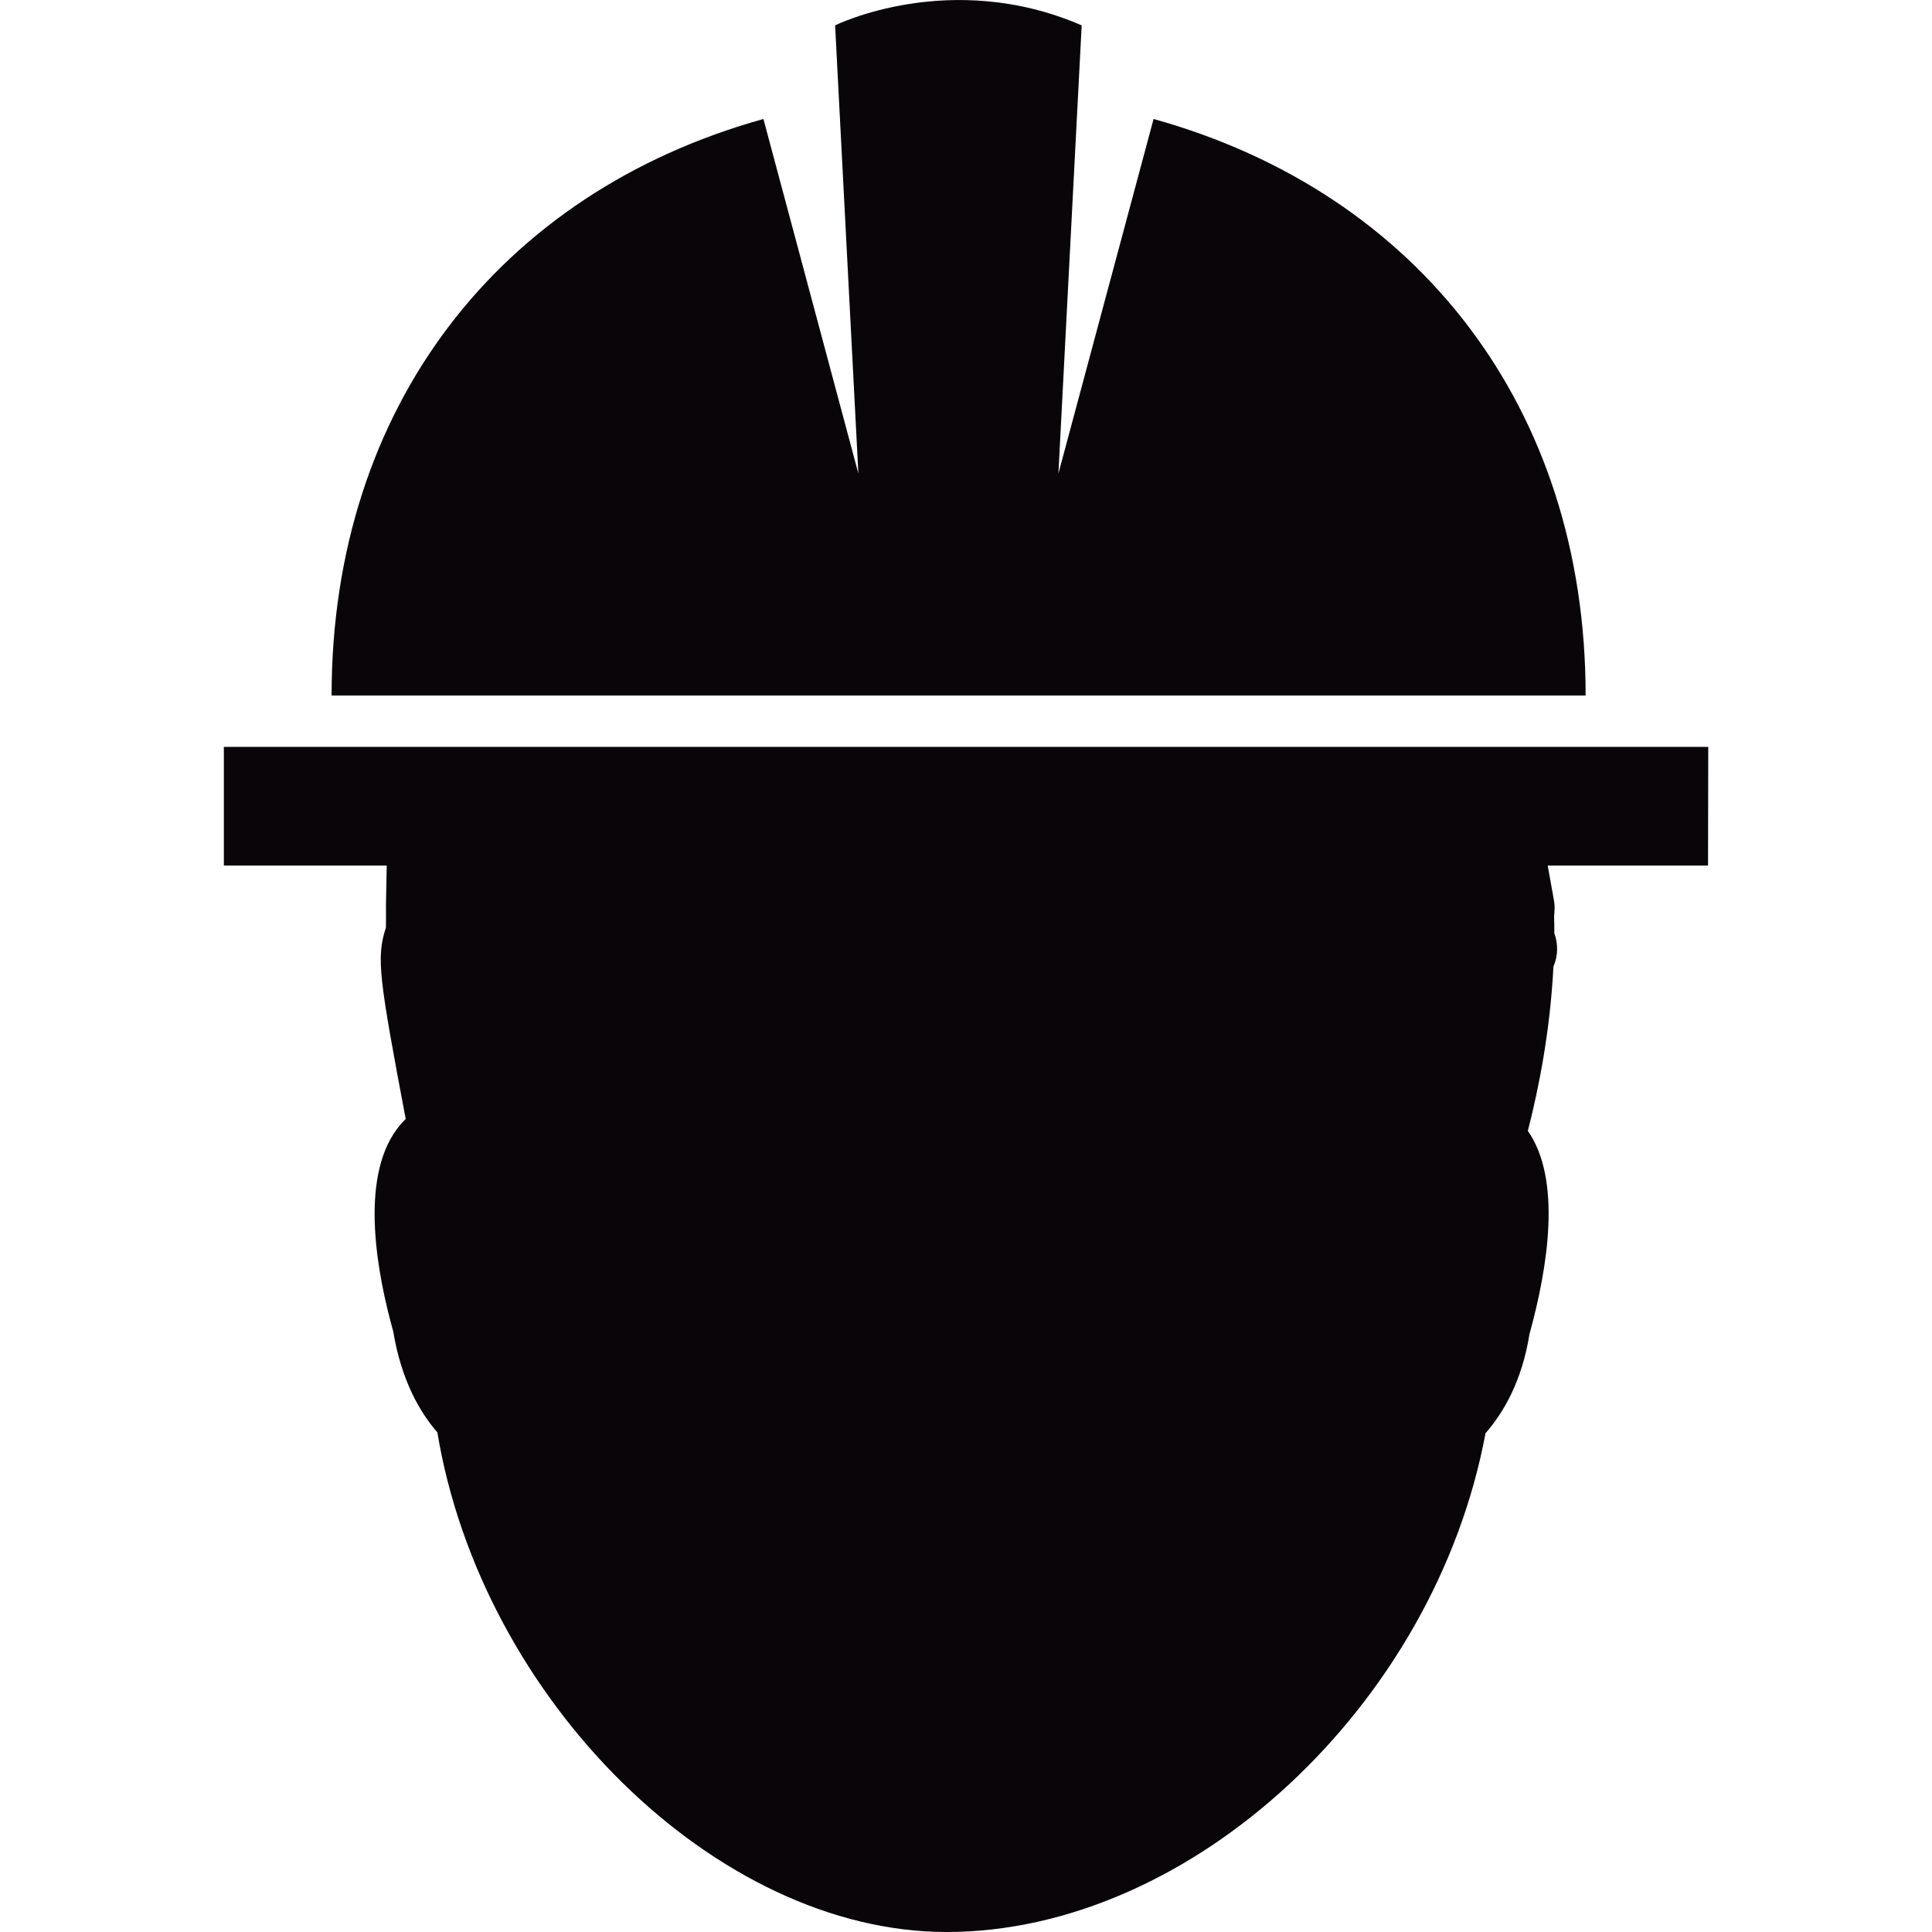
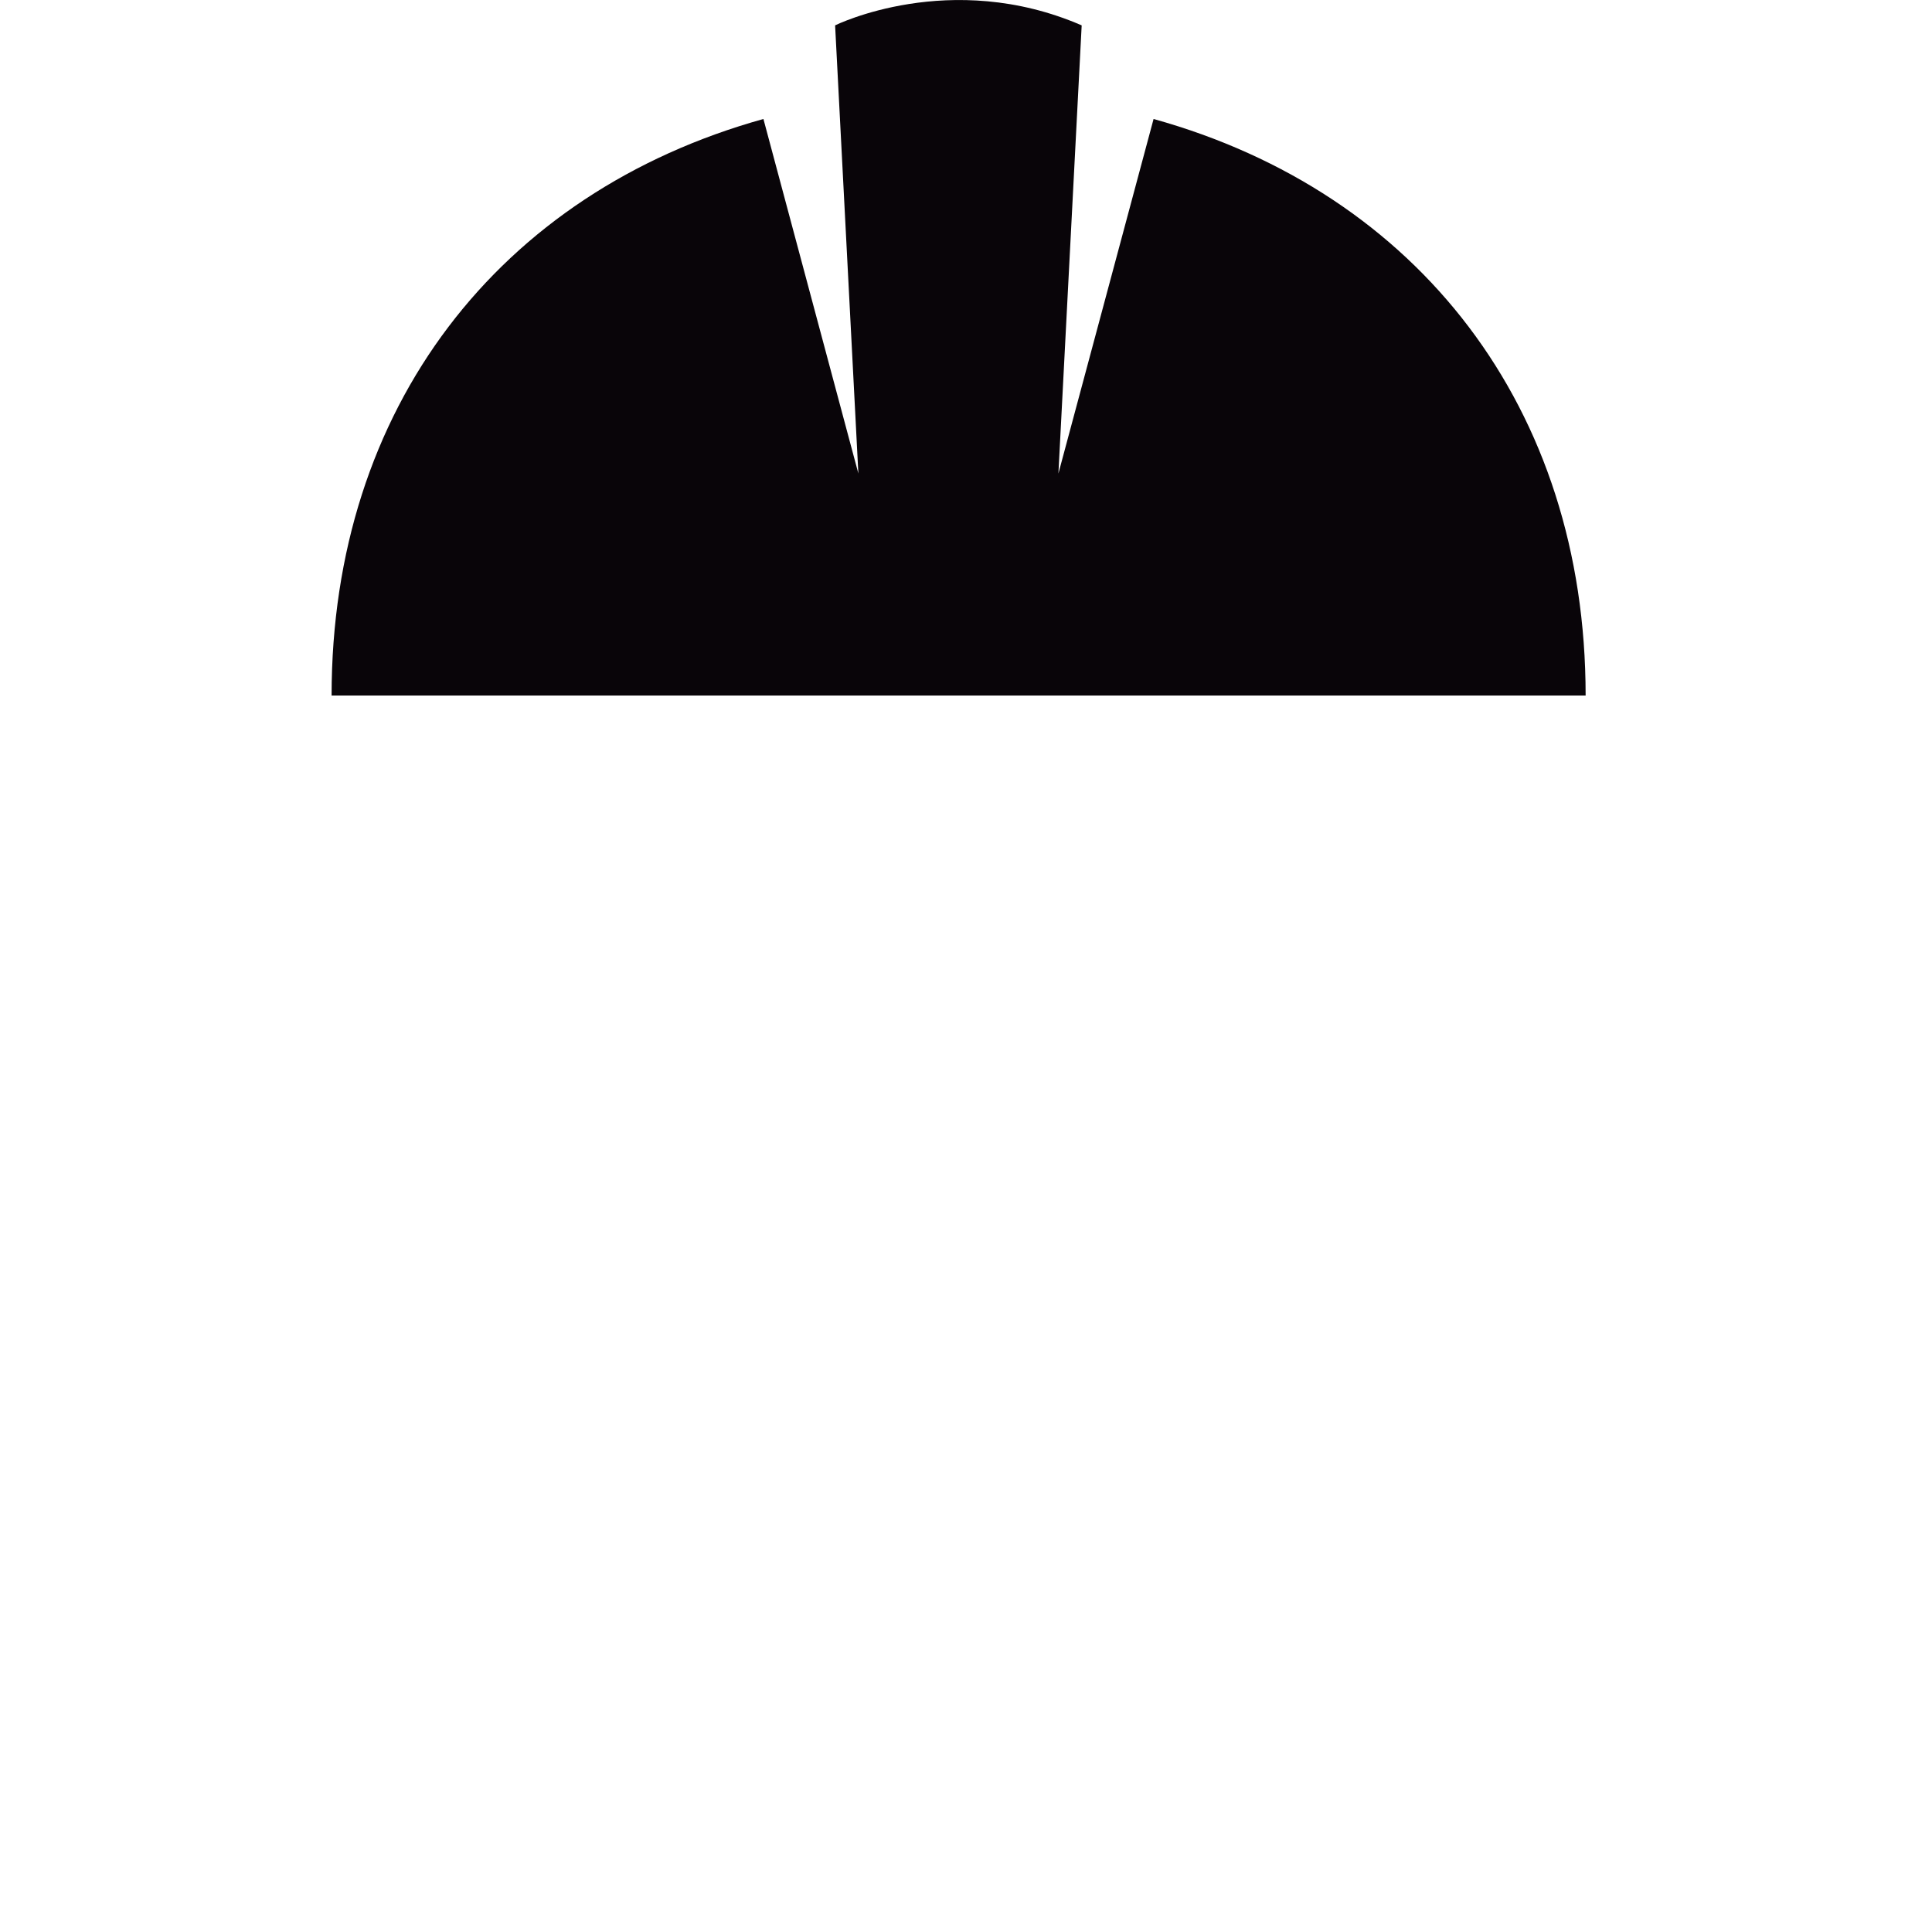
<svg xmlns="http://www.w3.org/2000/svg" height="800px" width="800px" version="1.1" id="Capa_1" viewBox="0 0 17.52 17.52" xml:space="preserve" fill="#000000">
  <g id="SVGRepo_bgCarrier" stroke-width="0" />
  <g id="SVGRepo_tracerCarrier" stroke-linecap="round" stroke-linejoin="round" />
  <g id="SVGRepo_iconCarrier">
    <g>
      <g>
        <g>
          <path style="fill:#090509;" d="M10.461,1.079L9.598,4.294L9.809,0.23c-1.193-0.517-2.236,0-2.236,0l0.211,4.064L6.923,1.079 C4.526,1.746,3.007,3.698,3.007,6.307h11.372C14.379,3.698,12.859,1.746,10.461,1.079z" />
-           <path style="fill:#090509;" d="M15.491,6.773H2.03v1.076h1.477L3.5,8.209c0,0.001,0.001,0.126,0,0.201 c-0.089,0.275-0.064,0.45,0.179,1.737c-0.027,0.027-0.053,0.056-0.077,0.088c-0.349,0.464-0.176,1.339-0.036,1.839 c0.073,0.442,0.241,0.733,0.4,0.915c0.403,2.429,2.531,4.531,4.618,4.531c2.219,0,4.428-2.058,4.887-4.523 c0.16-0.183,0.33-0.467,0.399-0.9c0.167-0.604,0.294-1.399-0.015-1.842c0.101-0.392,0.203-0.914,0.232-1.49 c0.041-0.094,0.045-0.202,0.008-0.303c0-0.055,0-0.106-0.002-0.145l0.004-0.063c0.002-0.031,0-0.062-0.006-0.093l-0.056-0.312 h1.454L15.491,6.773L15.491,6.773z" />
        </g>
      </g>
    </g>
  </g>
</svg>